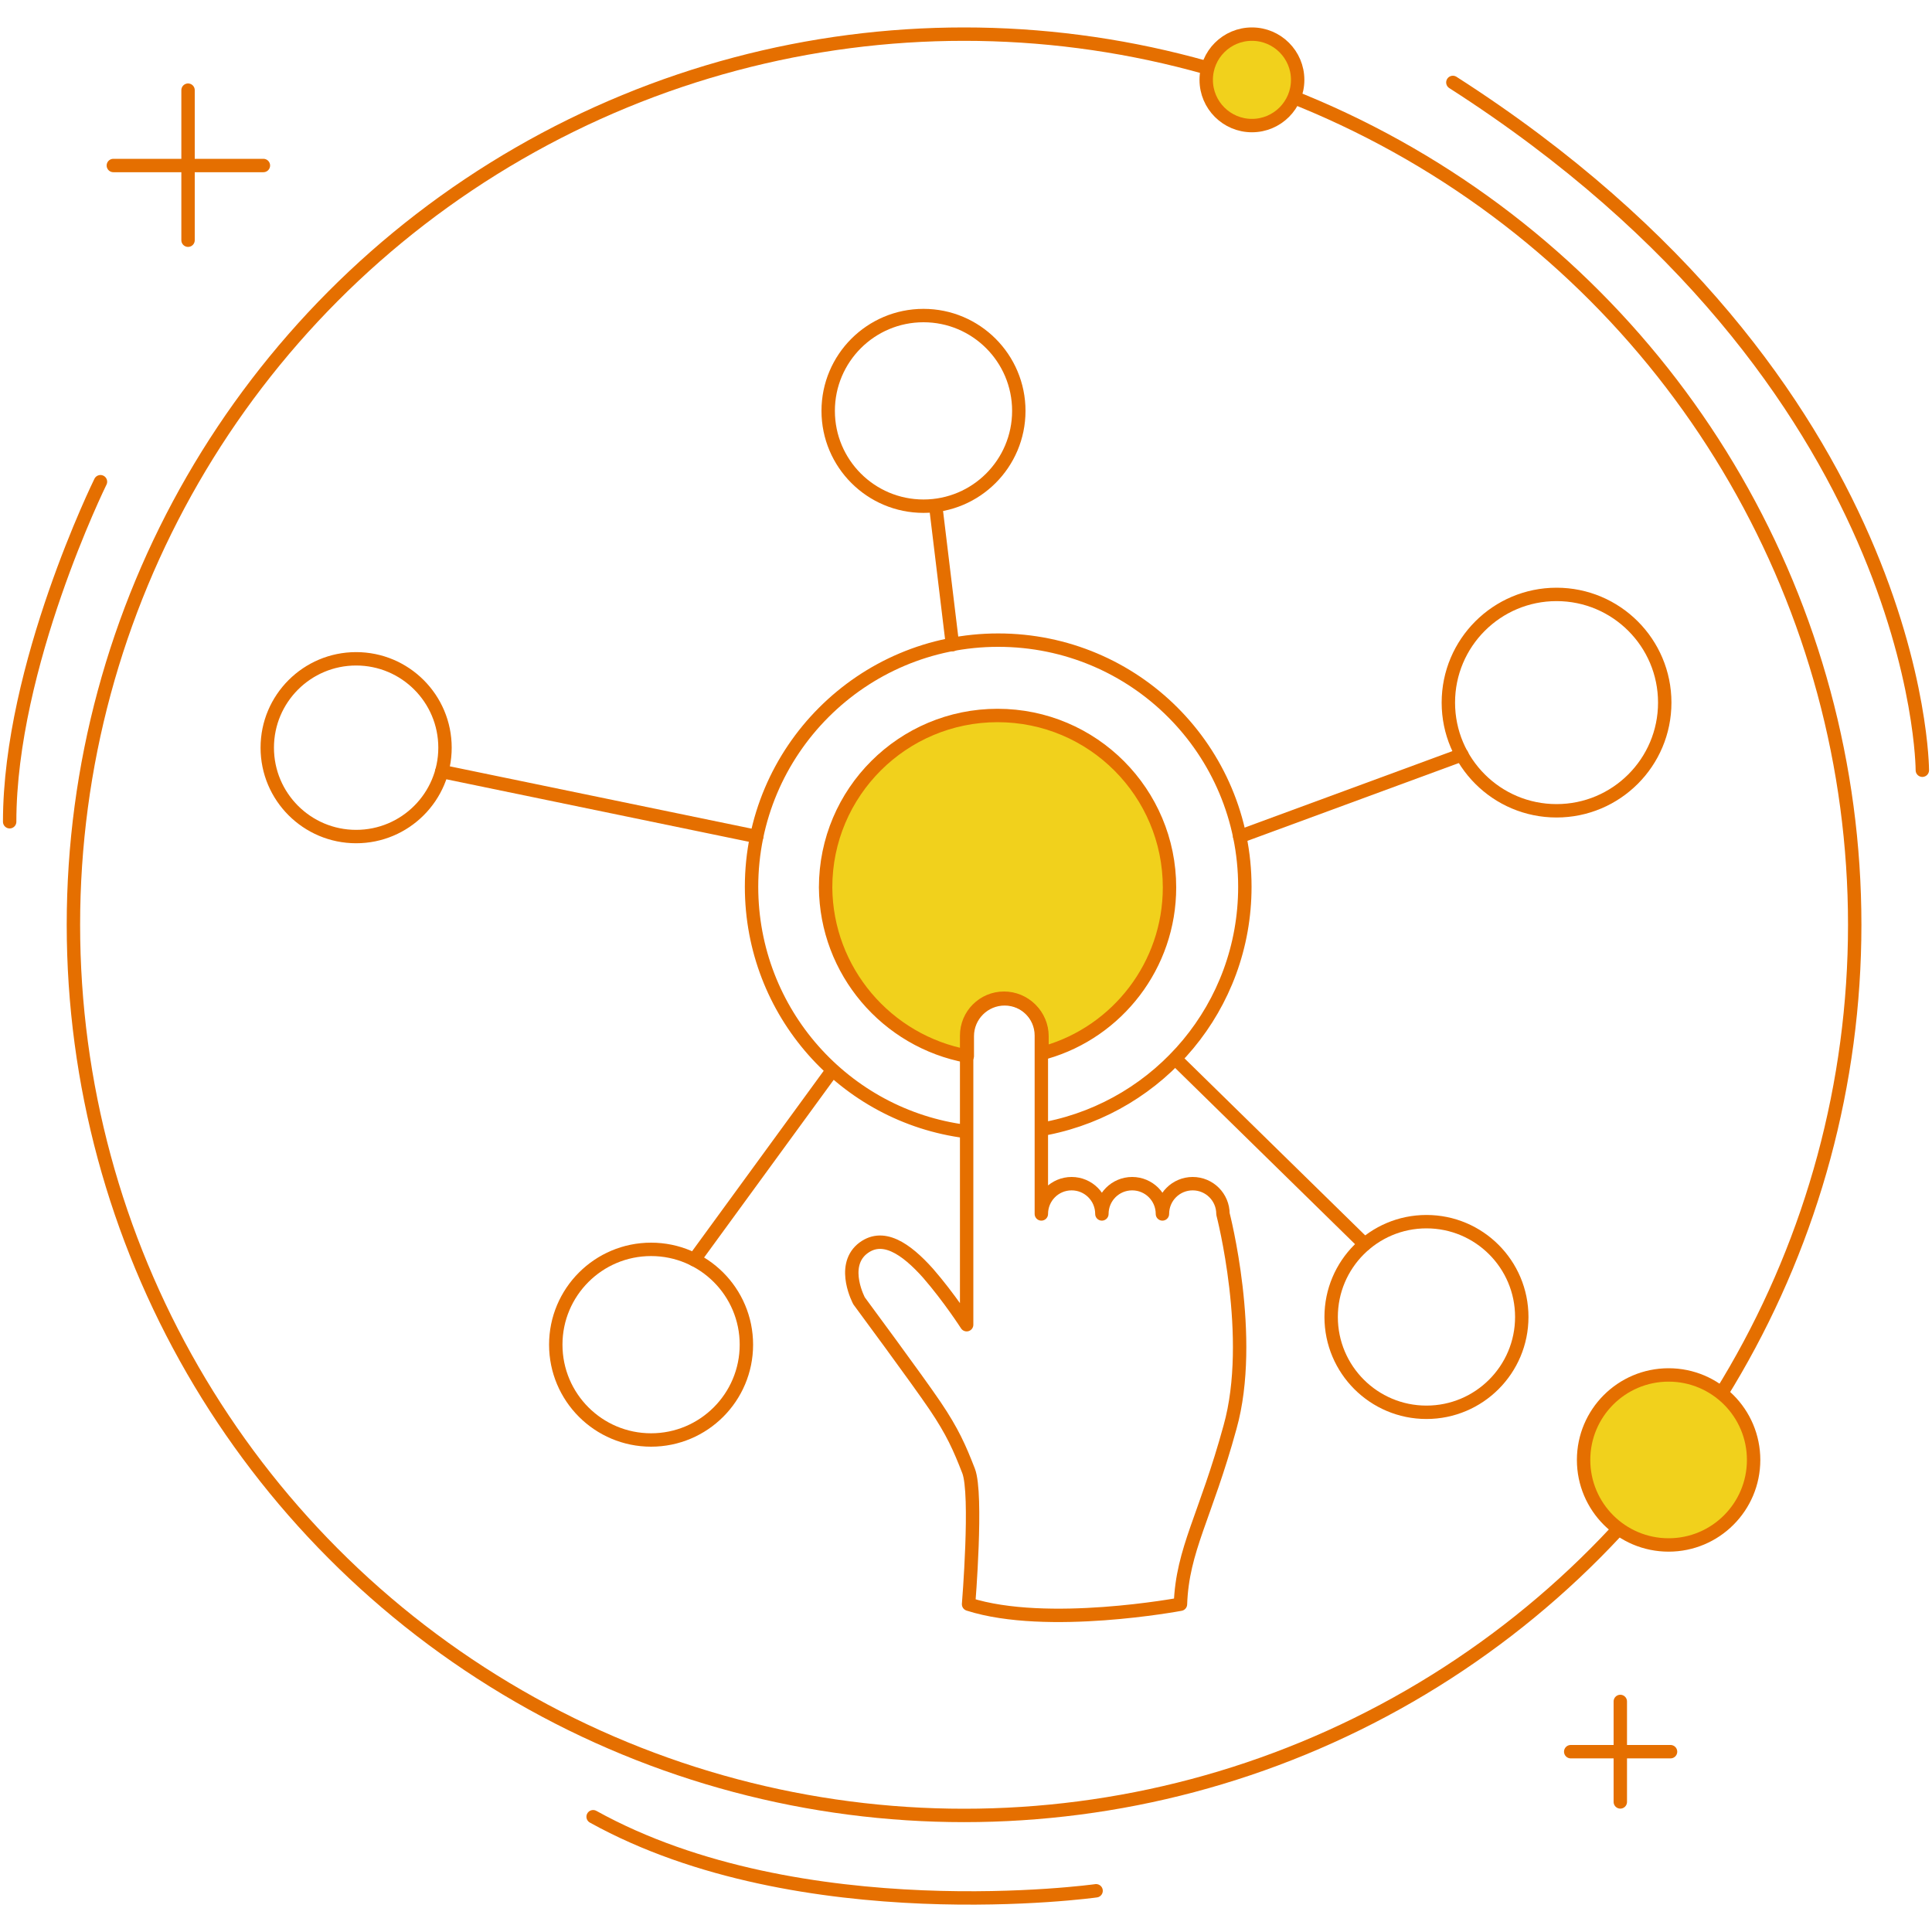
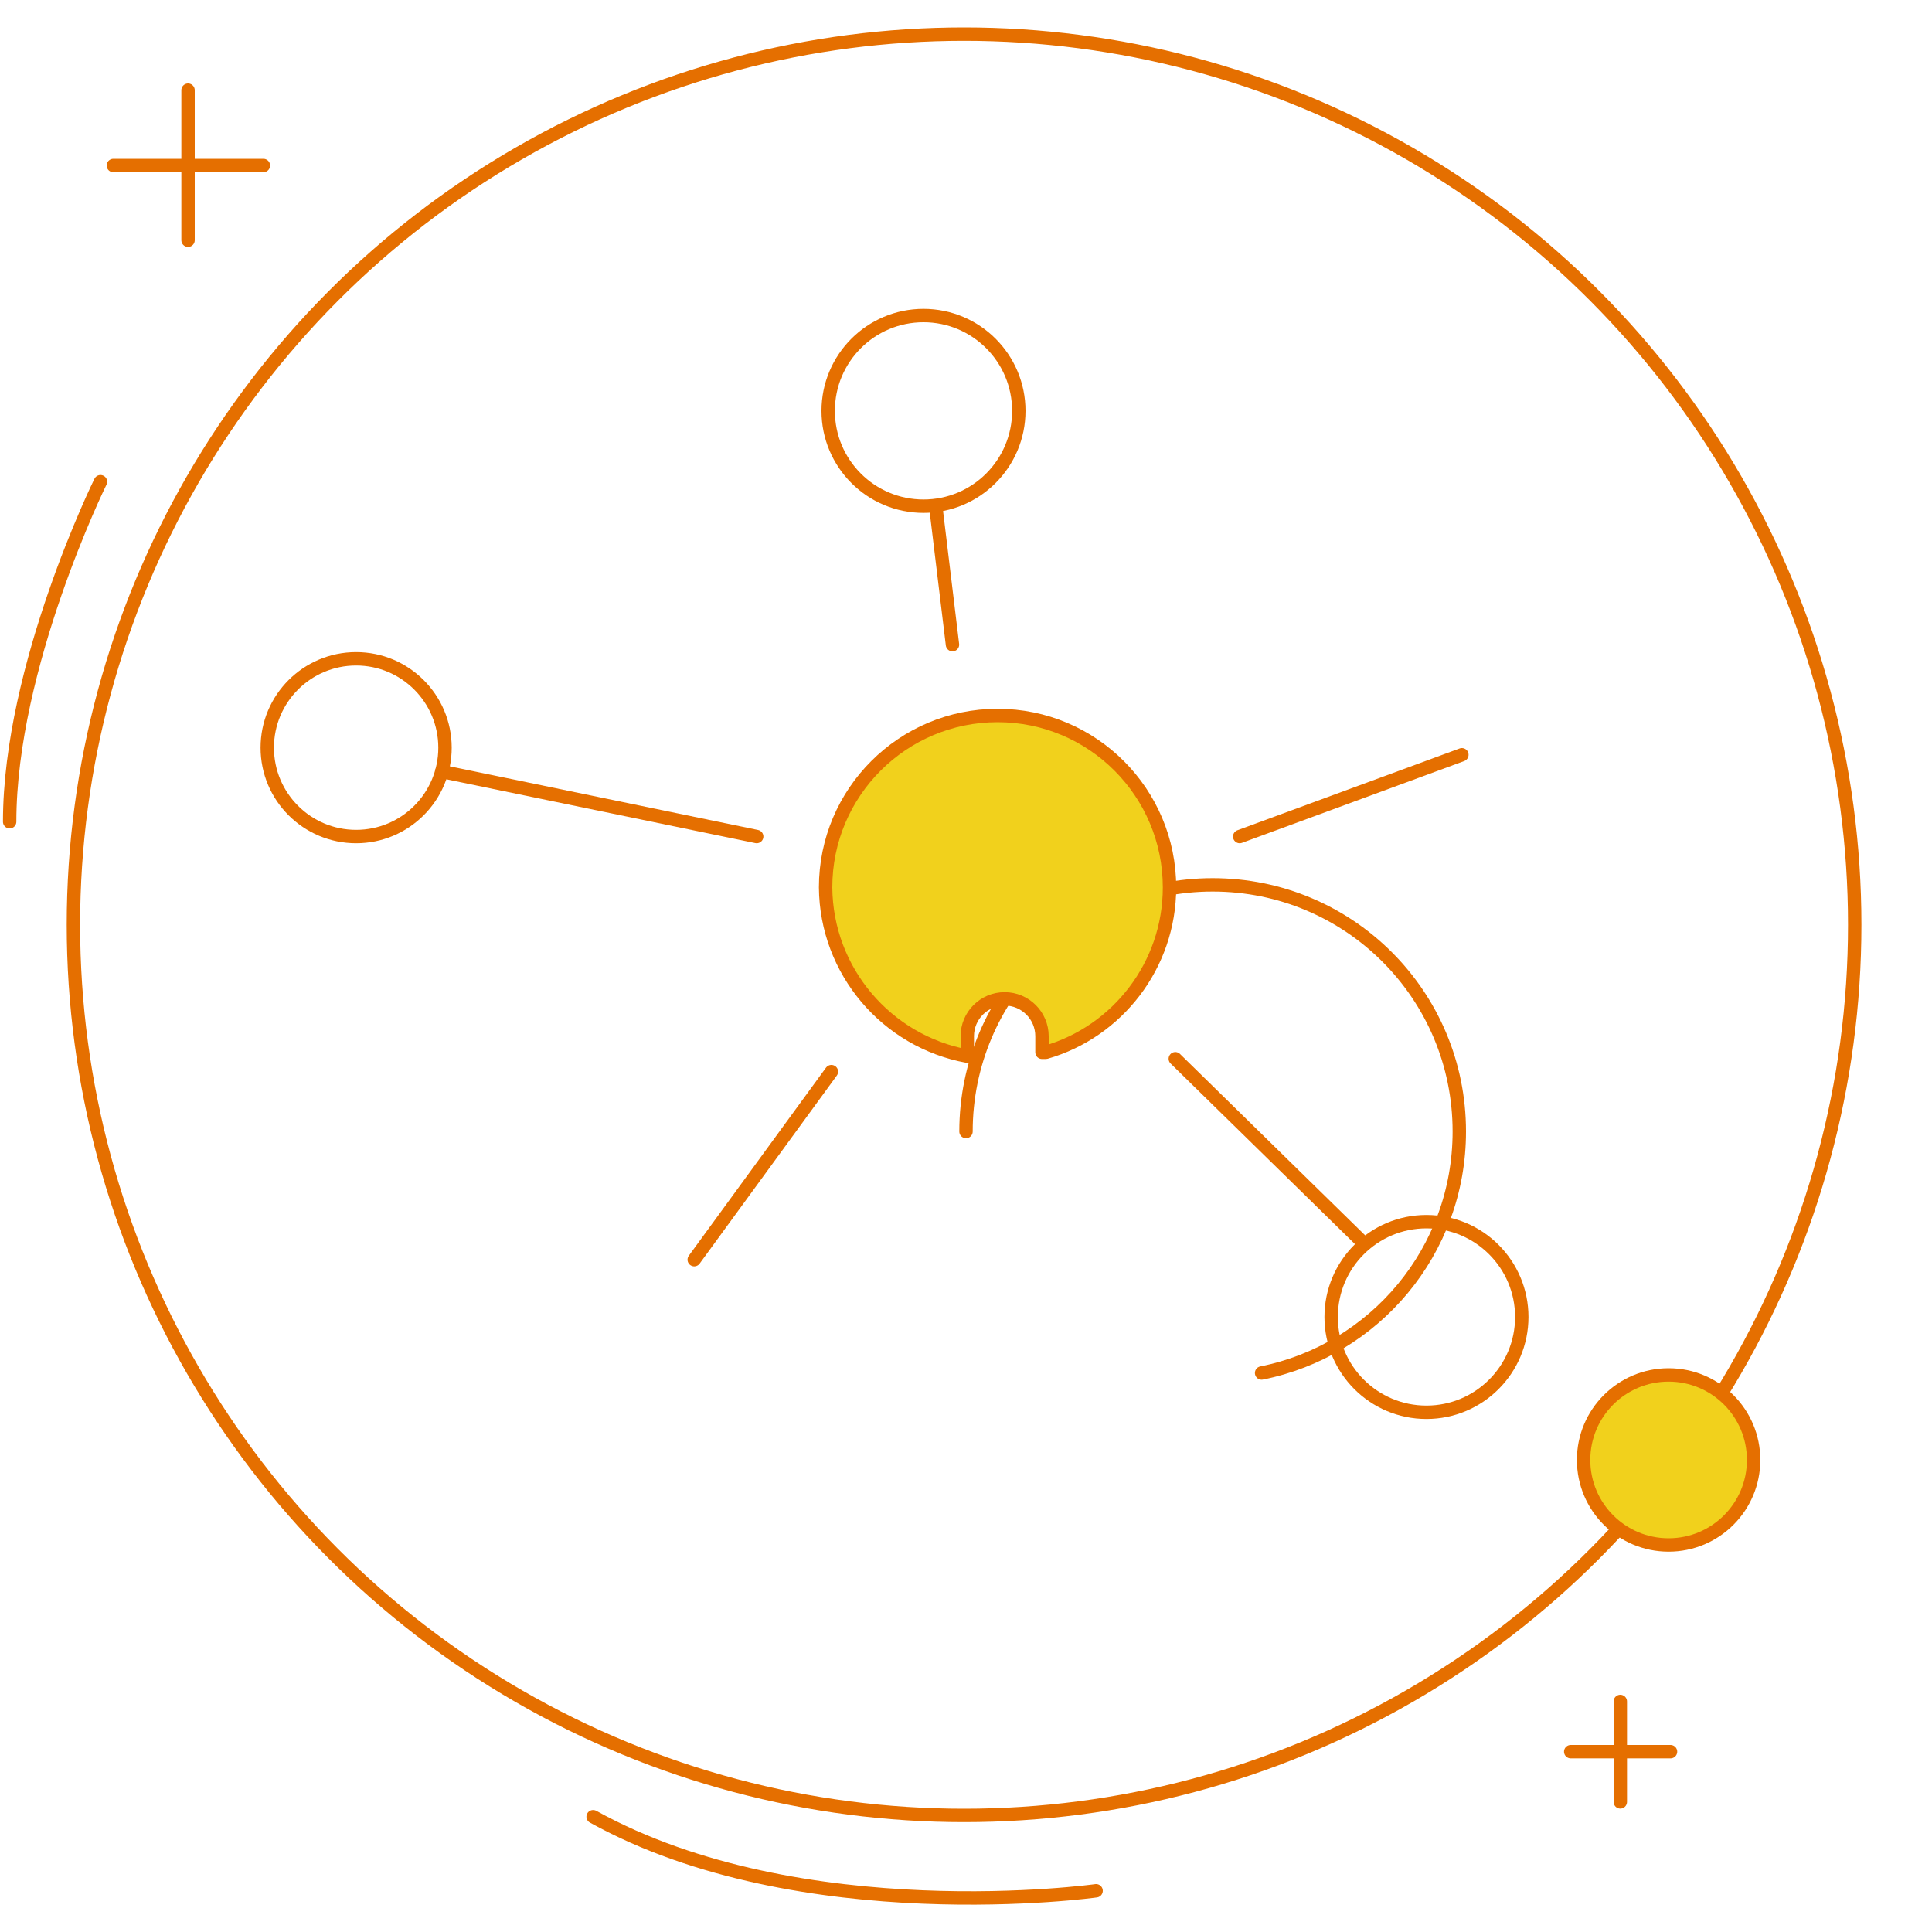
<svg xmlns="http://www.w3.org/2000/svg" version="1.1" id="Layer_1" x="0px" y="0px" width="300px" height="300px" viewBox="0 0 300 300" style="enable-background:new 0 0 300 300;" xml:space="preserve">
  <style type="text/css">
	.st0{fill:none;stroke:#E56F00;stroke-width:2.08;stroke-linecap:round;stroke-linejoin:round;stroke-miterlimit:10;}
	.st1{fill:#F1D11C;stroke:#E56F00;stroke-width:2.08;stroke-linecap:round;stroke-linejoin:round;stroke-miterlimit:10;}
</style>
  <g>
    <g>
      <circle class="st0" cx="149.7" cy="143.6" r="138.3" />
      <g>
        <g>
          <line class="st0" x1="29.2" y1="14" x2="29.2" y2="37.3" />
          <line class="st0" x1="17.6" y1="25.7" x2="40.9" y2="25.7" />
        </g>
        <g>
          <line class="st0" x1="251.6" y1="264.2" x2="251.6" y2="279.8" />
          <line class="st0" x1="243.9" y1="272" x2="259.4" y2="272" />
        </g>
-         <circle class="st1" cx="194.4" cy="12.4" r="7.1" />
        <circle class="st1" cx="259.1" cy="226.7" r="13.2" />
        <path class="st0" d="M15.6,74.8c0,0-14.1,28.6-14.1,52.8" />
-         <path class="st0" d="M298.5,119.6c0,0,0-60.1-72.9-106.8" />
        <path class="st0" d="M170.2,293.6c0,0-45.8,6.4-78.1-11.5" />
      </g>
    </g>
    <g>
      <circle class="st0" cx="143.4" cy="63.8" r="14.8" />
-       <circle class="st0" cx="101.1" cy="208.8" r="14.8" />
      <circle class="st0" cx="221.5" cy="204.5" r="14.8" />
      <circle class="st0" cx="55.3" cy="116.1" r="13.8" />
-       <circle class="st0" cx="241.7" cy="109.1" r="16.8" />
-       <path class="st0" d="M150,175.7c-18.8-2.4-33.3-18.5-33.3-38c0-21.1,17.1-38.3,38.3-38.3s38.3,17.1,38.3,38.3    c0,18.6-13.2,34-30.7,37.5" />
+       <path class="st0" d="M150,175.7c0-21.1,17.1-38.3,38.3-38.3s38.3,17.1,38.3,38.3    c0,18.6-13.2,34-30.7,37.5" />
      <line class="st0" x1="145.3" y1="78.6" x2="147.9" y2="100.1" />
      <line class="st0" x1="68.6" y1="119.8" x2="117.5" y2="129.9" />
      <line class="st0" x1="192.5" y1="129.9" x2="227" y2="117.2" />
      <line class="st0" x1="107.8" y1="195.6" x2="129.1" y2="166.4" />
      <line class="st0" x1="182.5" y1="164.4" x2="211.9" y2="193.2" />
      <path class="st1" d="M150.2,164L150.2,164l0-3.1c0-3.2,2.6-5.8,5.8-5.8c3.2,0,5.8,2.6,5.8,5.8v2.5l0.6,0    c11.1-3.2,19.2-13.5,19.2-25.6c0-14.7-11.9-26.7-26.7-26.7c-14.7,0-26.7,11.9-26.7,26.7C128.3,150.8,137.7,161.7,150.2,164z" />
-       <path class="st0" d="M161.7,188.5c0-2.6,2.1-4.7,4.7-4.7l0,0c2.6,0,4.7,2.1,4.7,4.7c0-2.6,2.1-4.7,4.7-4.7h0    c2.6,0,4.7,2.1,4.7,4.7c0-2.6,2.1-4.7,4.7-4.7h0c2.6,0,4.7,2.1,4.7,4.7c0,0,5,19.2,1.1,33.1c-3.8,13.9-7.4,19-7.7,27.5    c0,0-20.7,3.9-32.9,0c0,0,1.4-17.1,0-20.7s-2.5-6.1-5.2-10.1S133.4,202,133.4,202s-2.8-5.2,0.4-8c3.2-2.7,6.9-0.1,10.3,3.7    c3.3,3.8,6,8,6,8v-7.1v-37.8c0-3.2,2.6-5.8,5.8-5.8h0c3.2,0,5.8,2.6,5.8,5.8v27.7H161.7z" />
    </g>
  </g>
</svg>